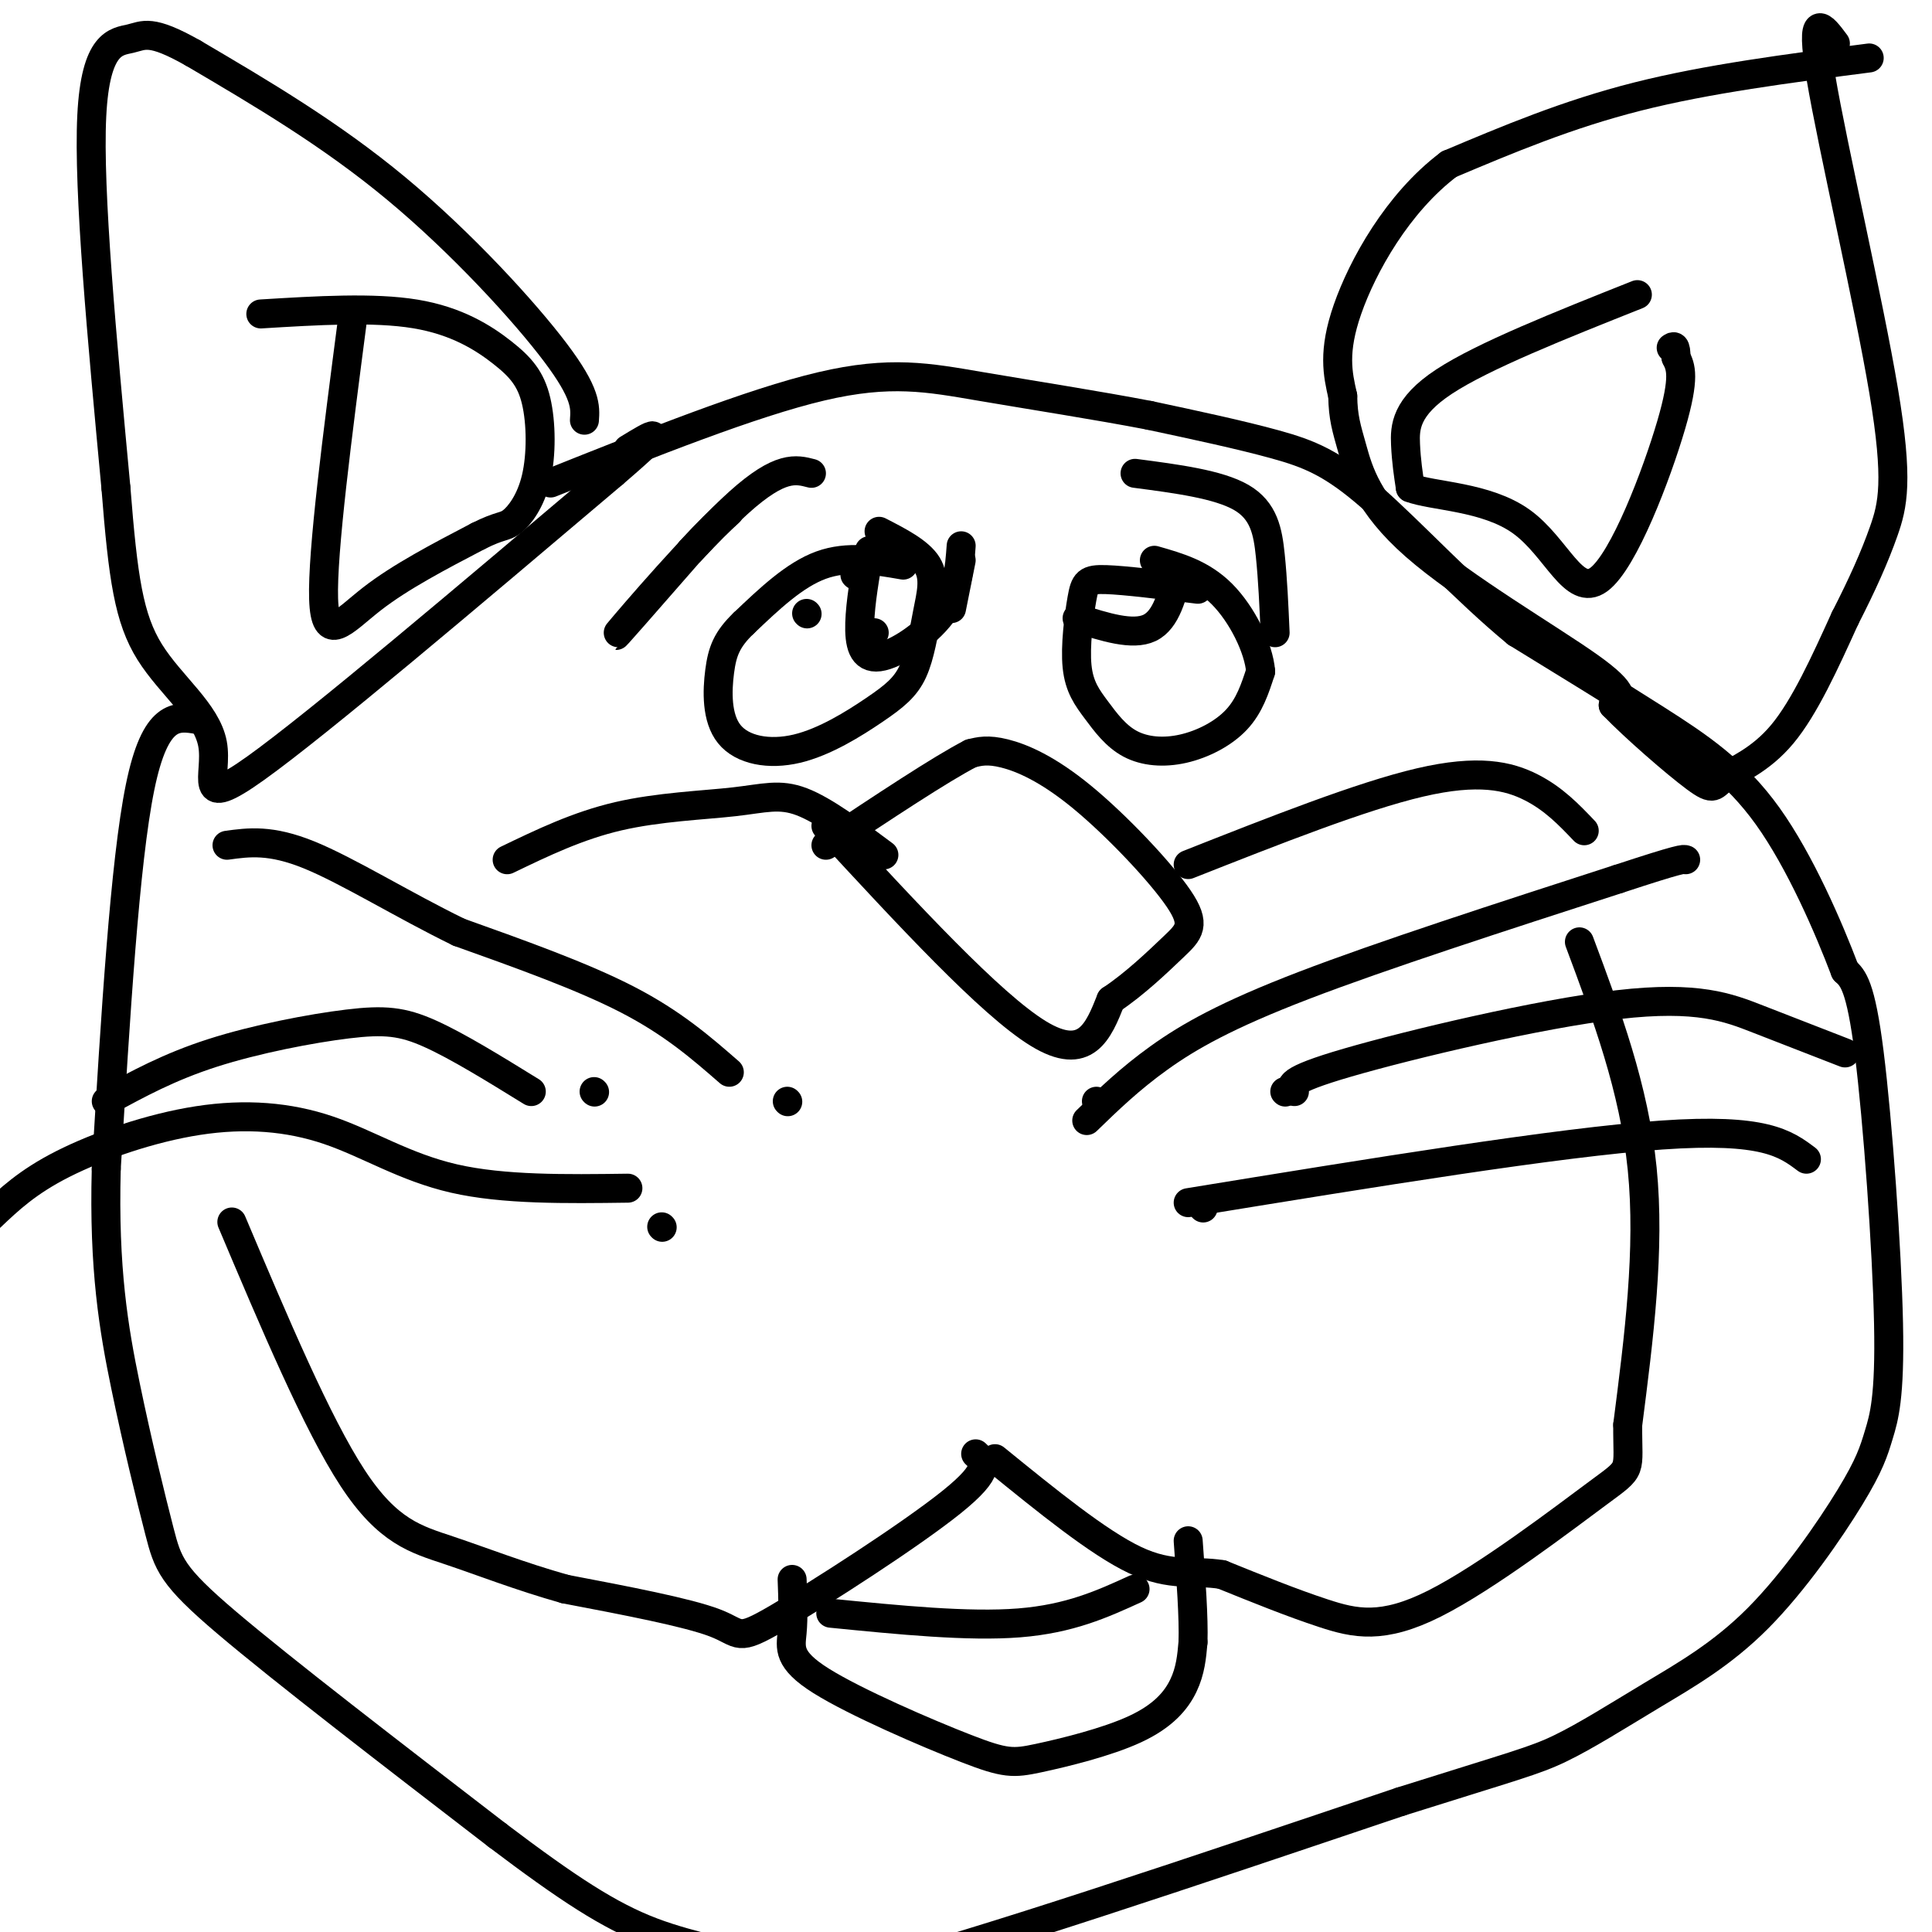
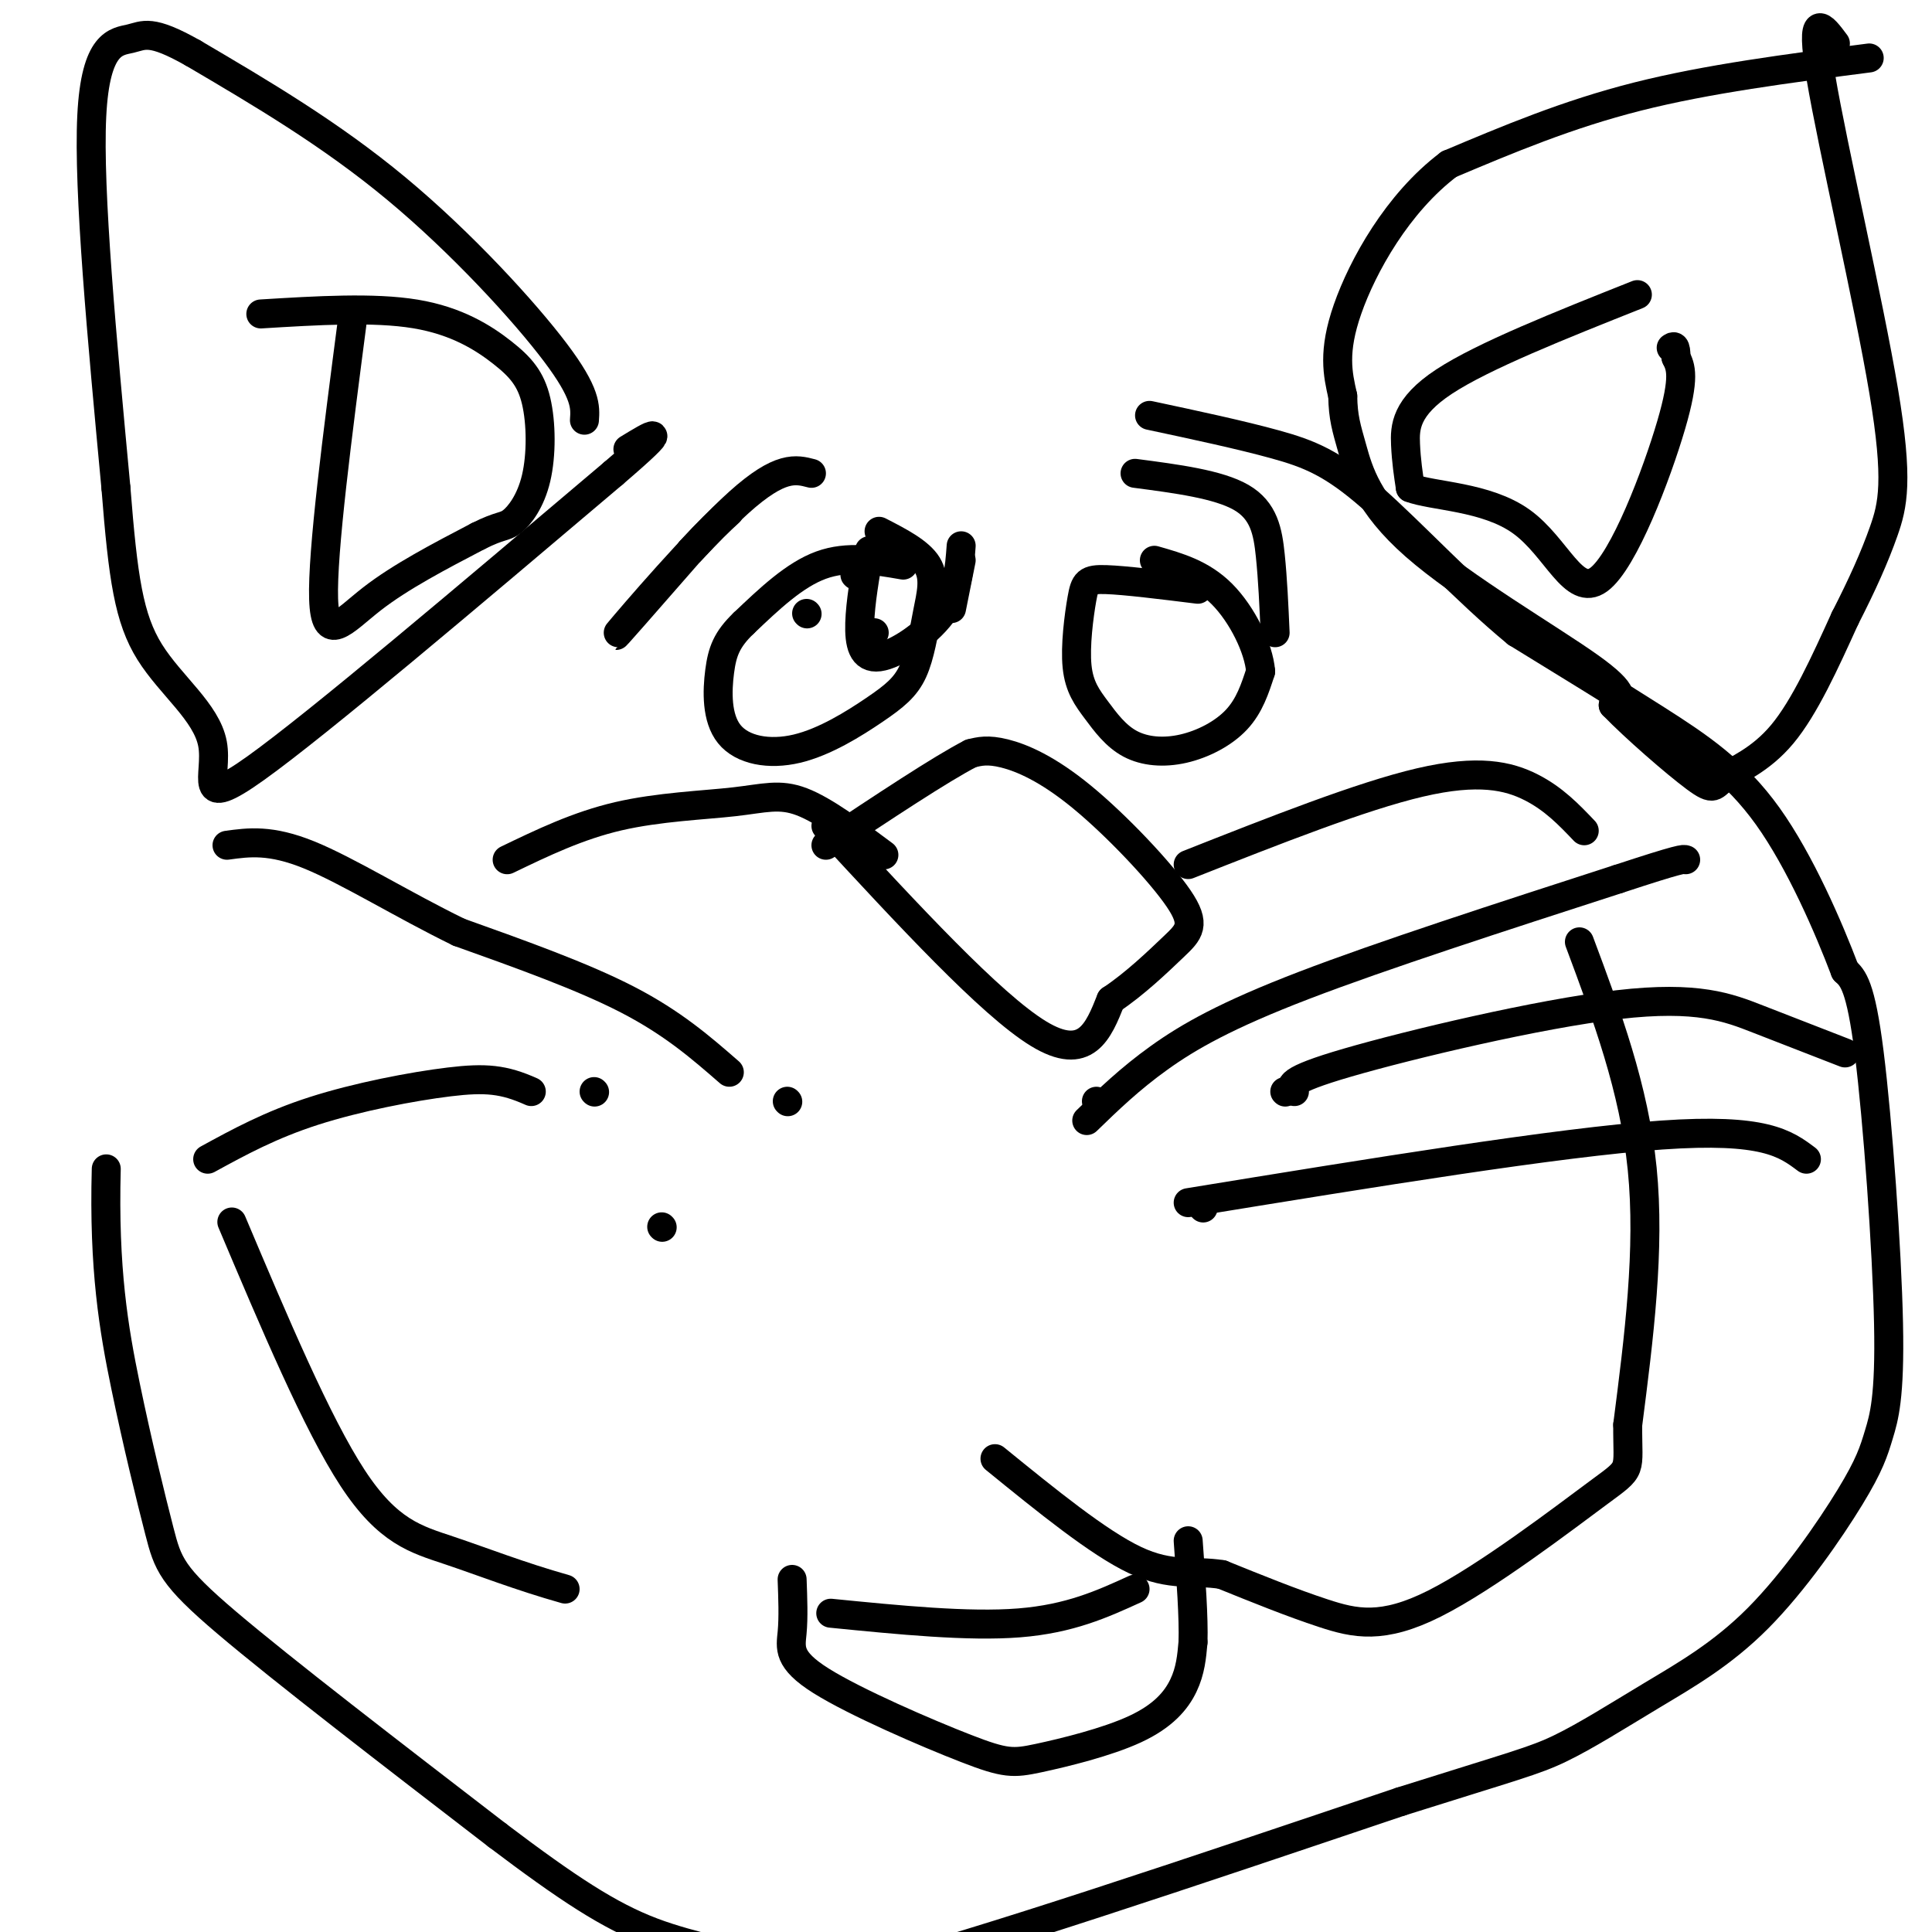
<svg xmlns="http://www.w3.org/2000/svg" viewBox="0 0 400 400" version="1.1">
  <g fill="none" stroke="#000000" stroke-width="6" stroke-linecap="round" stroke-linejoin="round">
    <path d="M387,12c-16.750,2.167 -33.500,4.333 -48,8c-14.500,3.667 -26.750,8.833 -39,14" />
    <path d="M300,34c-10.689,8.044 -17.911,21.156 -21,30c-3.089,8.844 -2.044,13.422 -1,18" />
    <path d="M278,82c0.069,4.437 0.740,6.530 2,11c1.260,4.470 3.108,11.319 13,20c9.892,8.681 27.826,19.195 36,25c8.174,5.805 6.587,6.903 5,8" />
    <path d="M334,146c4.410,4.568 12.935,11.987 17,15c4.065,3.013 3.671,1.619 6,0c2.329,-1.619 7.380,-3.463 12,-9c4.620,-5.537 8.810,-14.769 13,-24" />
    <path d="M382,128c3.606,-7.046 6.121,-12.662 8,-18c1.879,-5.338 3.121,-10.399 0,-29c-3.121,-18.601 -10.606,-50.743 -13,-65c-2.394,-14.257 0.303,-10.628 3,-7" />
    <path d="M121,87c0.200,-2.756 0.400,-5.511 -6,-14c-6.400,-8.489 -19.400,-22.711 -33,-34c-13.600,-11.289 -27.800,-19.644 -42,-28" />
    <path d="M40,11c-8.905,-5.048 -10.167,-3.667 -13,-3c-2.833,0.667 -7.238,0.619 -8,16c-0.762,15.381 2.119,46.190 5,77" />
    <path d="M24,101c1.478,18.735 2.675,27.073 7,34c4.325,6.927 11.780,12.442 13,19c1.220,6.558 -3.794,14.159 9,5c12.794,-9.159 43.397,-35.080 74,-61" />
    <path d="M127,98c12.833,-11.000 7.917,-8.000 3,-5" />
-     <path d="M41,149c-4.417,-0.750 -8.833,-1.500 -12,14c-3.167,15.500 -5.083,47.250 -7,79" />
    <path d="M22,242c-0.557,20.758 1.552,33.152 4,45c2.448,11.848 5.236,23.152 7,30c1.764,6.848 2.504,9.242 14,19c11.496,9.758 33.748,26.879 56,44" />
    <path d="M103,380c14.612,11.040 23.144,16.640 32,20c8.856,3.360 18.038,4.482 22,7c3.962,2.518 2.703,6.434 24,1c21.297,-5.434 65.148,-20.217 109,-35" />
    <path d="M290,373c23.465,-7.402 27.627,-8.407 33,-11c5.373,-2.593 11.958,-6.774 19,-11c7.042,-4.226 14.541,-8.496 22,-16c7.459,-7.504 14.877,-18.243 19,-25c4.123,-6.757 4.950,-9.533 6,-13c1.050,-3.467 2.321,-7.626 2,-23c-0.321,-15.374 -2.235,-41.964 -4,-56c-1.765,-14.036 -3.383,-15.518 -5,-17" />
    <path d="M382,201c-3.369,-8.893 -9.292,-22.625 -16,-32c-6.708,-9.375 -14.202,-14.393 -23,-20c-8.798,-5.607 -18.899,-11.804 -29,-18" />
    <path d="M314,131c-10.393,-8.536 -21.875,-20.875 -30,-28c-8.125,-7.125 -12.893,-9.036 -20,-11c-7.107,-1.964 -16.554,-3.982 -26,-6" />
-     <path d="M238,86c-10.643,-2.048 -24.250,-4.167 -35,-6c-10.750,-1.833 -18.643,-3.381 -33,0c-14.357,3.381 -35.179,11.690 -56,20" />
    <path d="M187,117c-5.750,-1.000 -11.500,-2.000 -17,0c-5.500,2.000 -10.750,7.000 -16,12" />
    <path d="M154,129c-3.563,3.410 -4.469,5.934 -5,10c-0.531,4.066 -0.687,9.673 2,13c2.687,3.327 8.216,4.373 14,3c5.784,-1.373 11.823,-5.166 16,-8c4.177,-2.834 6.491,-4.708 8,-8c1.509,-3.292 2.214,-8.002 3,-12c0.786,-3.998 1.653,-7.285 0,-10c-1.653,-2.715 -5.827,-4.857 -10,-7" />
    <path d="M248,122c-7.517,-0.933 -15.033,-1.865 -19,-2c-3.967,-0.135 -4.384,0.528 -5,4c-0.616,3.472 -1.432,9.753 -1,14c0.432,4.247 2.110,6.461 4,9c1.890,2.539 3.991,5.402 7,7c3.009,1.598 6.925,1.930 11,1c4.075,-0.930 8.307,-3.123 11,-6c2.693,-2.877 3.846,-6.439 5,-10" />
    <path d="M261,139c-0.378,-4.800 -3.822,-11.800 -8,-16c-4.178,-4.200 -9.089,-5.600 -14,-7" />
-     <path d="M223,128c5.750,1.833 11.500,3.667 15,2c3.500,-1.667 4.750,-6.833 6,-12" />
    <path d="M177,119c0.000,0.000 0.100,0.100 0.1,0.1" />
    <path d="M167,127c0.000,0.000 0.100,0.100 0.1,0.1" />
    <path d="M179,132c0.000,0.000 2.000,-1.000 2,-1" />
    <path d="M197,126c0.000,0.000 2.000,-10.000 2,-10" />
    <path d="M180,114c-0.935,5.363 -1.869,10.726 -2,15c-0.131,4.274 0.542,7.458 4,7c3.458,-0.458 9.702,-4.560 13,-9c3.298,-4.440 3.649,-9.220 4,-14" />
    <path d="M163,228c0.000,0.000 0.100,0.100 0.1,0.1" />
    <path d="M151,222c-5.833,-5.083 -11.667,-10.167 -21,-15c-9.333,-4.833 -22.167,-9.417 -35,-14" />
    <path d="M95,193c-11.578,-5.644 -23.022,-12.756 -31,-16c-7.978,-3.244 -12.489,-2.622 -17,-2" />
    <path d="M123,226c0.000,0.000 0.100,0.100 0.1,0.1" />
    <path d="M137,254c0.000,0.000 0.100,0.100 0.1,0.1" />
    <path d="M227,228c0.000,0.000 0.100,0.100 0.1,0.1" />
    <path d="M266,226c0.000,0.000 0.100,0.100 0.1,0.1" />
    <path d="M249,250c0.000,0.000 0.100,0.100 0.1,0.1" />
    <path d="M225,232c4.444,-4.311 8.889,-8.622 15,-13c6.111,-4.378 13.889,-8.822 30,-15c16.111,-6.178 40.556,-14.089 65,-22" />
    <path d="M335,182c13.167,-4.333 13.583,-4.167 14,-4" />
    <path d="M268,226c-0.929,-1.131 -1.857,-2.262 11,-6c12.857,-3.738 39.500,-10.083 56,-12c16.500,-1.917 22.857,0.595 29,3c6.143,2.405 12.071,4.702 18,7" />
    <path d="M246,249c38.333,-6.250 76.667,-12.500 98,-14c21.333,-1.500 25.667,1.750 30,5" />
-     <path d="M130,246c-12.890,0.172 -25.780,0.344 -36,-2c-10.220,-2.344 -17.770,-7.206 -26,-10c-8.230,-2.794 -17.139,-3.522 -27,-2c-9.861,1.522 -20.675,5.292 -28,9c-7.325,3.708 -11.163,7.354 -15,11" />
-     <path d="M110,226c-7.655,-4.726 -15.310,-9.452 -21,-12c-5.690,-2.548 -9.417,-2.917 -17,-2c-7.583,0.917 -19.024,3.119 -28,6c-8.976,2.881 -15.488,6.440 -22,10" />
-     <path d="M202,301c1.756,1.583 3.512,3.167 -5,10c-8.512,6.833 -27.292,18.917 -36,24c-8.708,5.083 -7.345,3.167 -13,1c-5.655,-2.167 -18.327,-4.583 -31,-7" />
+     <path d="M110,226c-5.690,-2.548 -9.417,-2.917 -17,-2c-7.583,0.917 -19.024,3.119 -28,6c-8.976,2.881 -15.488,6.440 -22,10" />
    <path d="M117,329c-9.333,-2.631 -17.167,-5.708 -24,-8c-6.833,-2.292 -12.667,-3.798 -20,-15c-7.333,-11.202 -16.167,-32.101 -25,-53" />
    <path d="M105,178c7.321,-3.530 14.643,-7.060 23,-9c8.357,-1.940 17.750,-2.292 24,-3c6.250,-0.708 9.357,-1.774 14,0c4.643,1.774 10.821,6.387 17,11" />
    <path d="M171,171c17.083,18.500 34.167,37.000 44,43c9.833,6.000 12.417,-0.500 15,-7" />
    <path d="M230,207c4.942,-3.270 9.797,-7.945 13,-11c3.203,-3.055 4.756,-4.489 1,-10c-3.756,-5.511 -12.819,-15.099 -20,-21c-7.181,-5.901 -12.480,-8.115 -16,-9c-3.520,-0.885 -5.260,-0.443 -7,0" />
    <path d="M201,156c-6.167,3.167 -18.083,11.083 -30,19" />
    <path d="M246,179c17.956,-7.089 35.911,-14.178 48,-17c12.089,-2.822 18.311,-1.378 23,1c4.689,2.378 7.844,5.689 11,9" />
    <path d="M327,195c5.667,15.167 11.333,30.333 13,47c1.667,16.667 -0.667,34.833 -3,53" />
    <path d="M337,295c-0.062,10.033 1.282,8.617 -6,14c-7.282,5.383 -23.191,17.565 -34,23c-10.809,5.435 -16.517,4.124 -23,2c-6.483,-2.124 -13.742,-5.062 -21,-8" />
    <path d="M253,326c-5.978,-0.978 -10.422,0.578 -18,-3c-7.578,-3.578 -18.289,-12.289 -29,-21" />
    <path d="M164,327c0.147,3.916 0.294,7.833 0,11c-0.294,3.167 -1.028,5.586 6,10c7.028,4.414 21.820,10.824 30,14c8.180,3.176 9.749,3.119 15,2c5.251,-1.119 14.183,-3.301 20,-6c5.817,-2.699 8.519,-5.914 10,-9c1.481,-3.086 1.740,-6.043 2,-9" />
    <path d="M247,340c0.167,-5.000 -0.417,-13.000 -1,-21" />
    <path d="M172,334c14.250,1.417 28.500,2.833 39,2c10.500,-0.833 17.250,-3.917 24,-7" />
    <path d="M168,98c-3.222,-0.844 -6.444,-1.689 -15,6c-8.556,7.689 -22.444,23.911 -25,27c-2.556,3.089 6.222,-6.956 15,-17" />
    <path d="M143,114c3.833,-4.167 5.917,-6.083 8,-8" />
    <path d="M235,98c8.644,1.133 17.289,2.267 22,5c4.711,2.733 5.489,7.067 6,12c0.511,4.933 0.756,10.467 1,16" />
    <path d="M339,61c-15.978,6.356 -31.956,12.711 -40,18c-8.044,5.289 -8.156,9.511 -8,13c0.156,3.489 0.578,6.244 1,9" />
    <path d="M292,101c4.630,1.785 15.705,1.746 23,7c7.295,5.254 10.810,15.799 16,12c5.190,-3.799 12.054,-21.943 15,-32c2.946,-10.057 1.973,-12.029 1,-14" />
    <path d="M347,74c0.000,-2.667 -0.500,-2.333 -1,-2" />
    <path d="M73,66c-3.156,24.200 -6.311,48.400 -6,58c0.311,9.600 4.089,4.600 10,0c5.911,-4.600 13.956,-8.800 22,-13" />
    <path d="M99,111c4.703,-2.370 5.459,-1.796 7,-3c1.541,-1.204 3.866,-4.187 5,-9c1.134,-4.813 1.077,-11.455 0,-16c-1.077,-4.545 -3.175,-6.993 -7,-10c-3.825,-3.007 -9.379,-6.573 -18,-8c-8.621,-1.427 -20.311,-0.713 -32,0" />
  </g>
</svg>